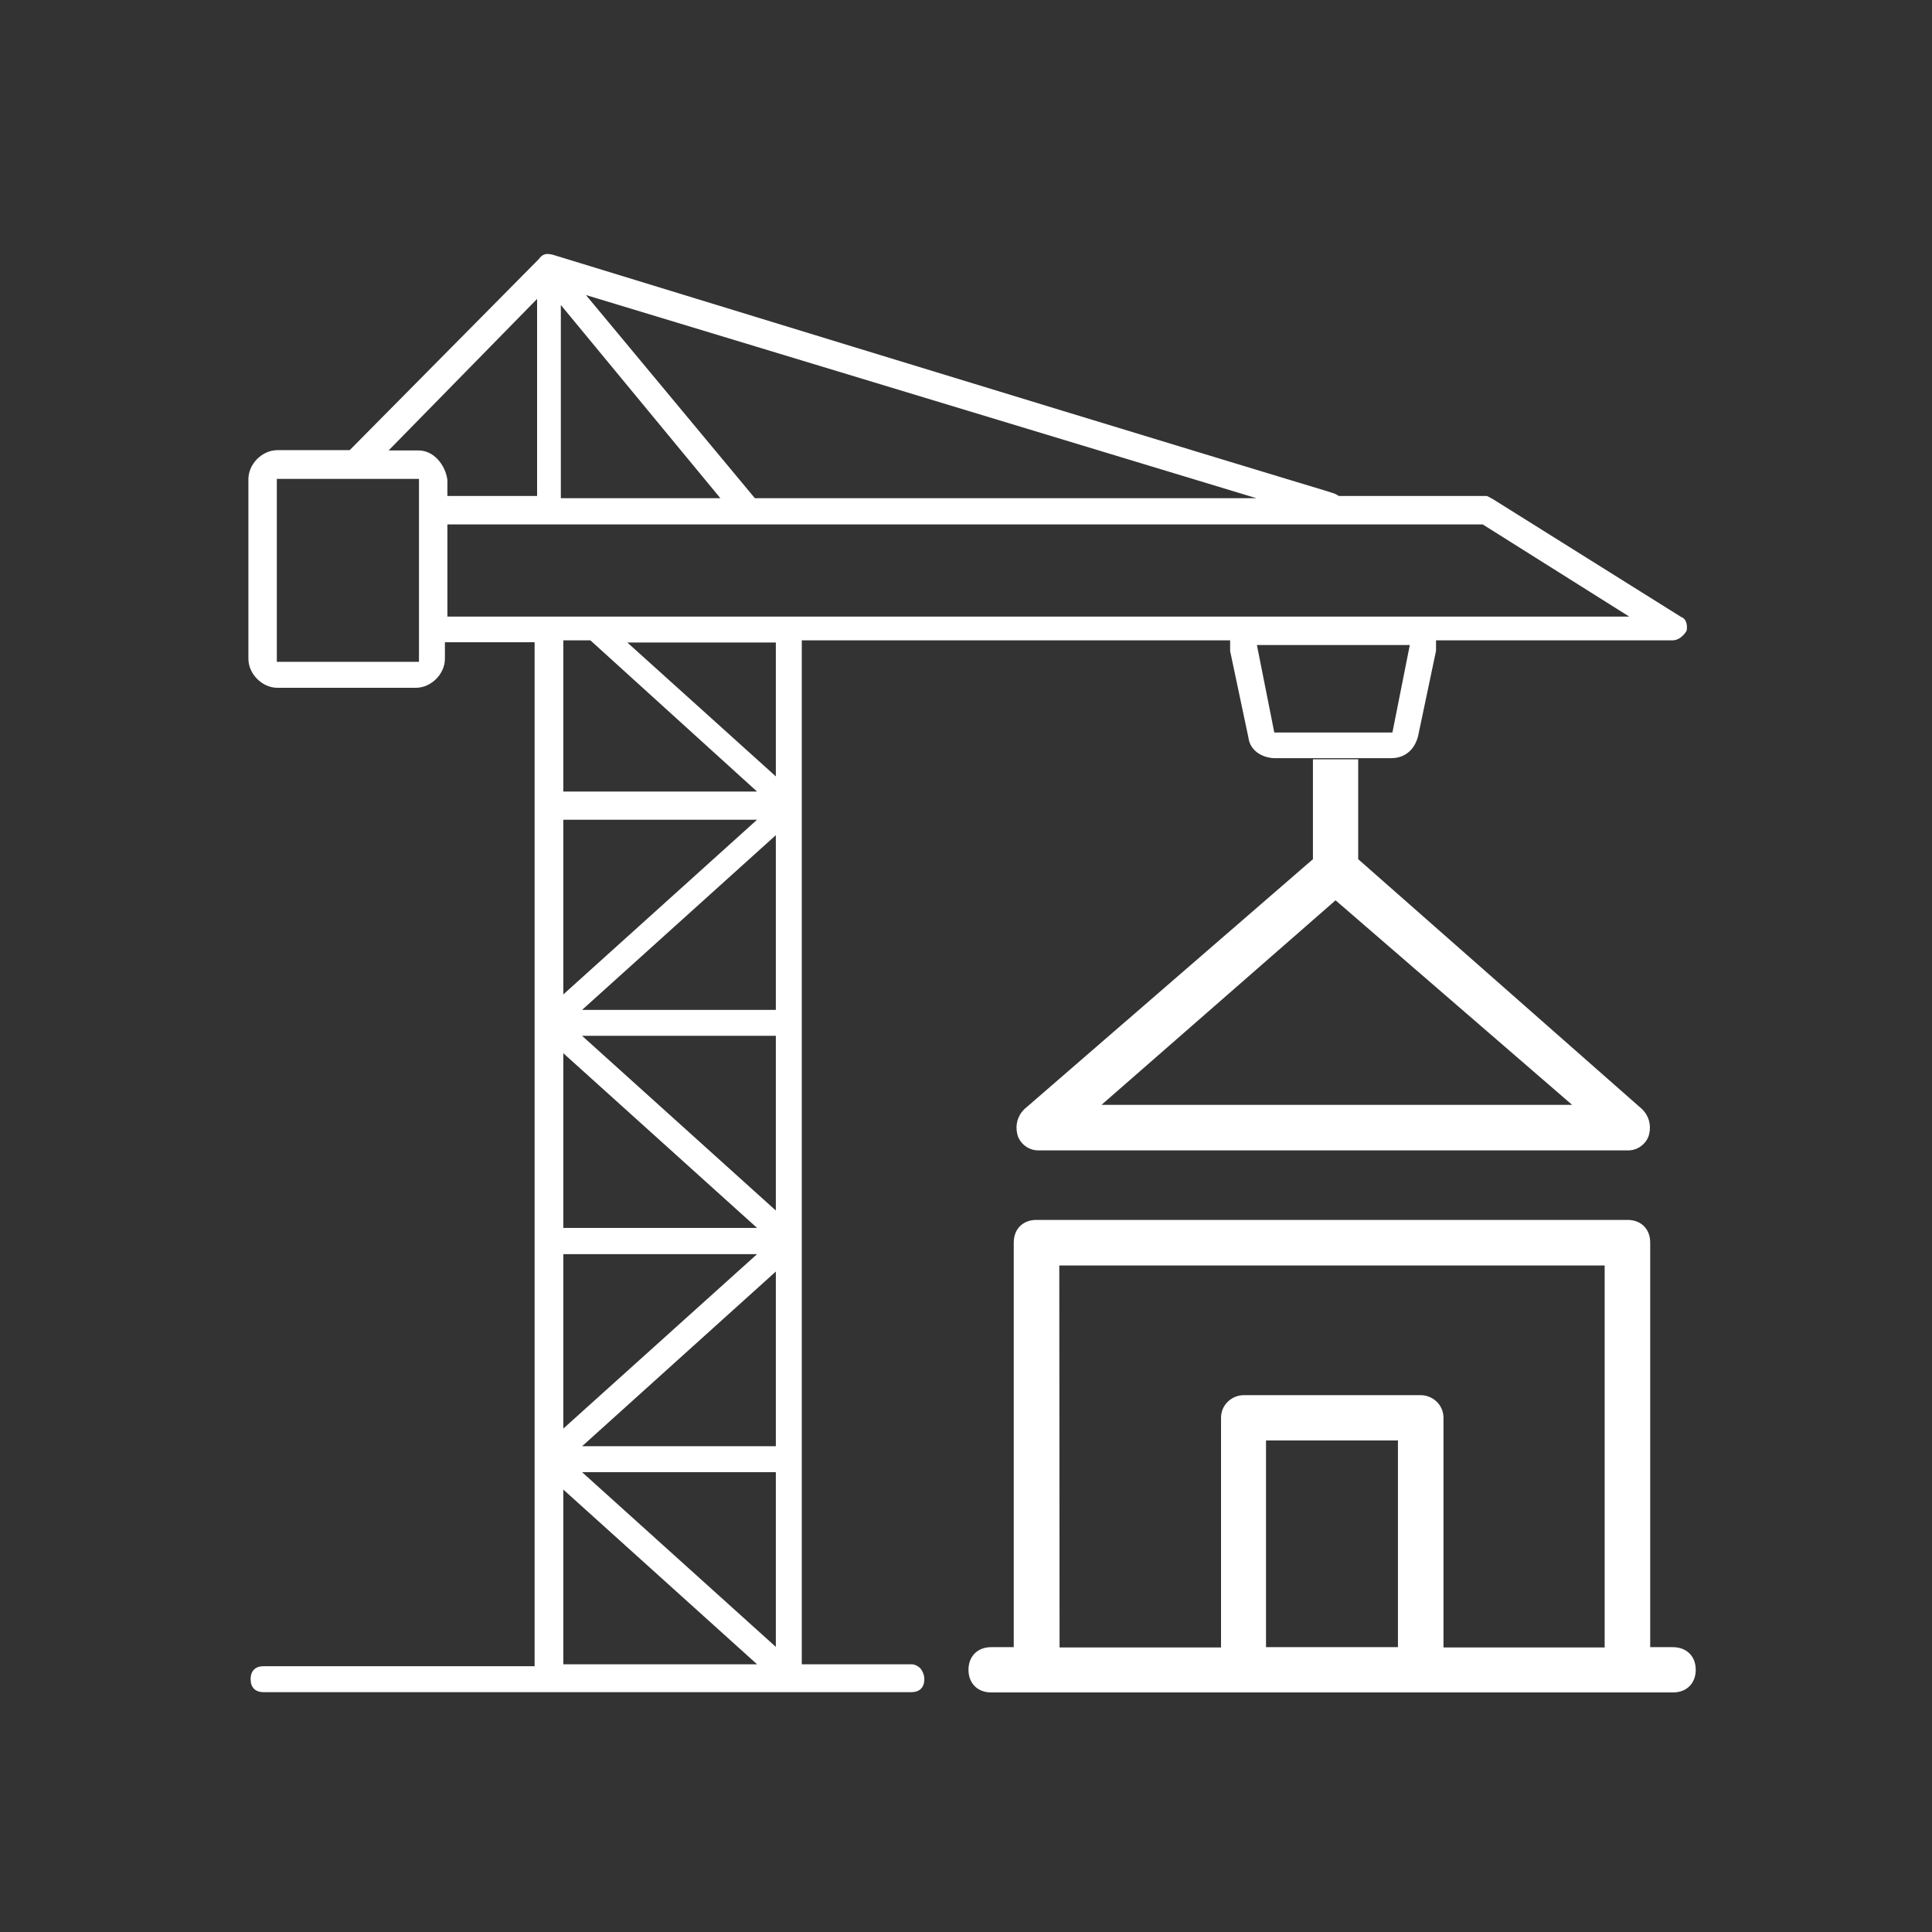
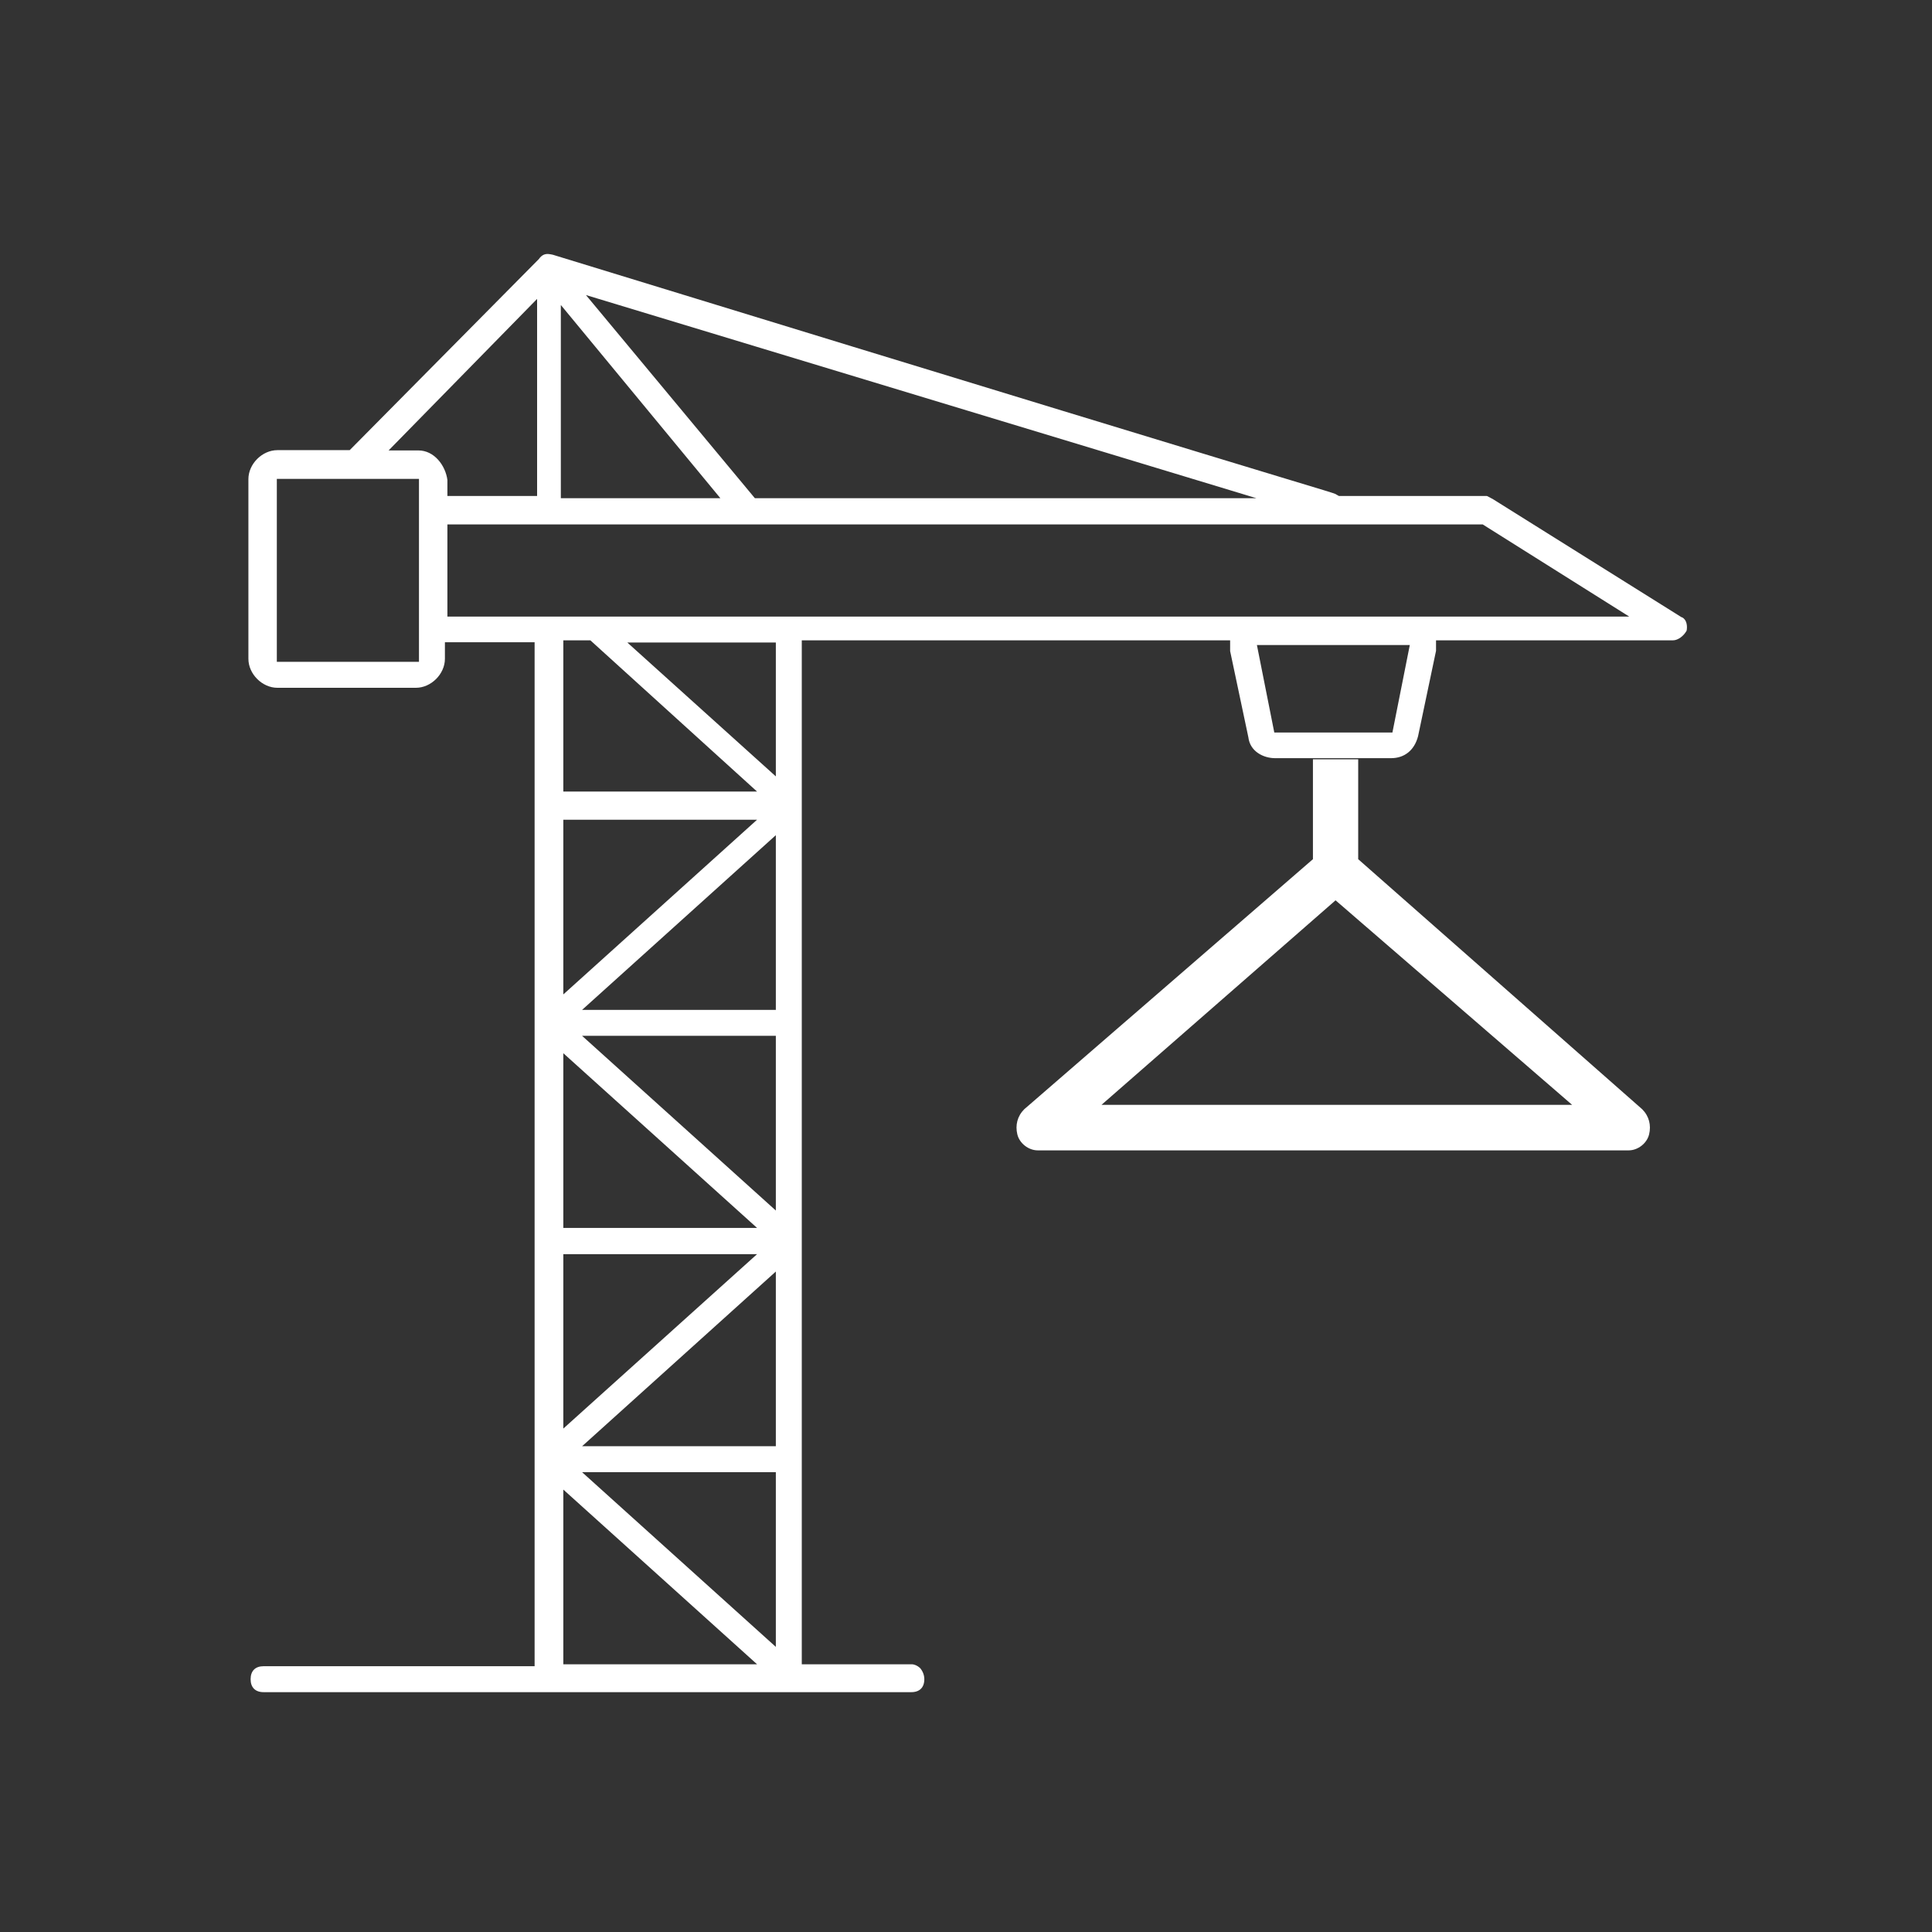
<svg xmlns="http://www.w3.org/2000/svg" version="1.1" id="Layer_1" x="0px" y="0px" width="700px" height="700px" viewBox="0 0 700 700" style="enable-background:new 0 0 700 700;" xml:space="preserve">
  <rect x="0" y="0" width="700" height="700" fill="#333333" stroke="none" />
  <style type="text/css"> .st0{display:none;} .st1{display:inline;fill:#FFFFFF;} .st2{fill:#FFFFFF;} </style>
  <g id="Layer_1_00000018922982236255390820000007836533604694316976_" class="st0"> </g>
  <g id="Layer_2_00000030447456298623387690000001533845024655147393_" class="st0">
    <path class="st1" d="M640.3,387.4c-1.4-1.5-3.4-2.3-5.5-2.3h-71.2v-90l0,0c0-2.7-1.3-5.2-3.5-6.7l-25.7-17v-55h16.1l0,0 c2.1,0,4.1-0.8,5.6-2.3s2.3-3.5,2.3-5.7c0-2.1-0.8-4.2-2.3-5.7s-3.5-2.3-5.6-2.3h-16.1v-73.1h16.1c2.1,0.1,4.2-0.7,5.7-2.2 s2.4-3.6,2.4-5.8c0-2.2-0.9-4.3-2.4-5.8s-3.6-2.3-5.7-2.2h-16.1V69c0-2.1-0.8-4.2-2.3-5.7c-1.5-1.5-3.5-2.3-5.6-2.3 c-2,0-4,0.9-5.4,2.4s-2.2,3.5-2.2,5.6v42.7h-71.2V69c0-2.1-0.8-4.2-2.3-5.7c-1.5-1.5-3.5-2.3-5.6-2.3c-2,0-4,0.9-5.4,2.4 s-2.2,3.5-2.2,5.6v42.7h-71.1V69l0,0c0-2.1-0.8-4.2-2.3-5.7c-1.5-1.5-3.5-2.3-5.6-2.3l0,0c-2,0-4,0.9-5.4,2.4s-2.2,3.5-2.2,5.6 v42.7h-20L318,90l0,0c-1.1-3.1-4-5.2-7.2-5.2h-85.2c-4.3,0-7.7,3.5-7.7,7.9v292.5h-71.2c-4.3,0-7.7,3.5-7.7,7.9v18.4h-24.8 c-0.4-6.6-5.8-11.7-12.4-11.7H91v-0.4c0-6.9-5.5-12.4-12.4-12.4h-16c-2.9,0-5.1,2.2-5.1,5.1v97.1c0,2.9,2.2,5.1,5.1,5.1h16.1 c6.9,0,12.4-5.5,12.4-12.4v-0.4h11c5.5,0,10.2-3.7,11.7-8.4h25.5v22.8c0,4.4,3.5,7.9,7.7,7.9h112v11.7c-5.5,2.2-9.1,7.3-9.1,14.2 v2.6c0,6.9,4.7,12.8,11.3,14.6v15c0,25.7,13.3,49.6,35.1,63.8l0,0c0,0,0.2,0.1,0.6,0.4c2.5,1.6,5.1,3.1,7.8,4.4 c13.3,6.1,40.6,14.6,69.2,2.2h0.2c28.5-12.4,46.7-39.8,46.7-70.5v-15.7h0.7c6.9,0,12.4-5.5,12.4-12.4v-30.3h201c2,0,4-0.8,5.5-2.3 c1.4-1.5,2.3-3.5,2.3-5.6V393C642.6,390.9,641.7,388.9,640.3,387.4z M82.3,481.9c0,1.5-1.1,2.2-2.2,2.2h-11v-86.9h11 c1.5,0,2.2,1.1,2.2,2.2V481.9z M447.8,127.4H519v73.1h-71.2V127.4z M447.8,216.4H519v44.8l-24-15.9c-1.5-1-3.3-1.4-5-1.2l-42.1,5 L447.8,216.4z M361.3,127.4h71.1v73.1H390l-12.3-39.7l0,0c-1-3.3-4-5.5-7.4-5.5h-9.1L361.3,127.4z M432.4,216.4v34.4l-26,3.1 l-11.6-37.5H432.4z M345.9,127.4v28h-4.5l-9.9-28C331.5,127.4,345.9,127.4,345.9,127.4z M305.6,100.6l23.1,65.6l0,0 c1.1,3.1,4,5.2,7.3,5.2l28.7-0.1l28.9,93.7l0,0c1.1,3.6,4.6,5.9,8.2,5.5l87-10.3l29.6,19.6l15.3,10.1l14.4,9.5v85.7h-4.8h-10.2 H425.8v-20c0-2.9-2.2-5.1-5.1-5.1s-5.1,2.2-5.1,5.1v83.6h-11.7v-53.9c0-1.5-1.1-2.6-2.6-2.6s-2.6,1.1-2.6,2.6v53.9h-31.4v-83.6 c0-2.9-2.2-5.1-5.1-5.1s-5.1,2.2-5.1,5.1v20H241.7l0,0h-8.1V100.6L305.6,100.6L305.6,100.6z M425.8,443.7v-42.8H455L425.8,443.7z M350.6,481.5v6.4h-23.9l14-20.5v2C340.7,475.3,345.1,480.4,350.6,481.5z M359.3,545.4V560c0,10.2-8.8,18.6-19.4,18.6 s-19.4-8.4-19.4-18.6v-13.5c6.2-1.8,10.6-7.7,10.6-14.2v-2.6c0-6.9-4.7-13.1-11.3-14.6v-11.3h30.7v29.9 C350.6,539.2,354.2,544,359.3,545.4z M357.2,417l-21.6,31.7c-2.7,0.2-4.7,2.3-4.7,5.1c0,0.5,0.1,1,0.2,1.5L319.7,472 c-1.5-17.9-10.1-33.8-23-44.8l17.9-26.2h42.6V417z M357.2,443.3v5.3h-3.6L357.2,443.3z M227.7,400.9h68.9l-12.2,17.9 c-9.1-4.8-19.5-7.5-30.5-7.5h-33.3L227.7,400.9z M154.6,400.9h55.1l-7,10.5h-48.1V400.9z M154.6,473.1h6.8l-6.8,10.1V473.1z M168.3,487.9l10.1-14.8h54.9c4.3,0,8.3,1.1,11.9,3l-8.1,11.8H168.3z M256,486.8c0.2,0.4,0.4,0.8,0.6,1.2h-1.4L256,486.8z M410.5,561.8c0,23.4-12.2,44.5-31.8,56.6c0,0-0.1,0-0.1,0.1c-0.3,0.2-0.6,0.3-0.9,0.5c-5.3,3.1-20.5,10.6-40.1,9.7h-0.8 c-10.4-0.6-22-3.6-34.1-10.9c-19.1-12.3-31-33.2-31-56v-19.4h15.7c1.5,0,2.6-1.1,2.6-2.6s-1.1-2.6-2.6-2.6h-20.1H267h-1.1 c-2.9,0-5.1-2.2-5.1-5.1v-2.6c0-0.7,0.4-5.1,4-5.1h0.7h22.3c1.5,0,2.6-1.1,2.6-2.6s-1.1-2.6-2.6-2.6h-17.9v-20.8 c0-19.7-16.1-35.4-35.4-35.4H110.7h-0.4v-29c0-1.5-1.1-2.6-2.6-2.6s-2.6,1.1-2.6,2.6v35.4v0.7c-0.4,1.1-1.1,1.5-2.2,1.5h-11v-61.7 h11c1.5,0,2.2,1.1,2.2,2.2v4.4c0,2.9,2.2,5.1,5.1,5.1h144.5c31,0,56.2,25.2,56.2,56.2v42c0,2.9,2.2,5.1,5.1,5.1h1.5 c2.9,0,5.1,2.2,5.1,5.1v2.6c0,2.9-2.2,5.1-5.1,5.1h-0.4c-2.9,0-5.1,2.2-5.1,5.1v17.5c0,15.7,13.1,28.5,29.2,28.5 s29.2-12.8,29.2-28.5v-14.2h39.8v15.7H410.5z M423.6,476.4v57c0,1.5-1.1,2.2-2.2,2.2h-5.1h-0.7h-0.7h-50.8c-1.5,0-2.2-1.1-2.2-2.2 v-57c0-2.9-2.2-5.1-5.1-5.1h-2.6c-1.5,0-2.2-1.1-2.2-2.2v-10.6h81.4v10.6c0,1.5-1.1,2.2-2.2,2.2h-2.6 C425.8,471.3,423.6,473.5,423.6,476.4z M433.8,487.9v-6.8c5.5-1.1,9.9-6.2,9.9-12v-10.6h5.8c2.9,0,5.1-2.2,5.1-5.1 s-2.6-5.1-5.5-5.1l0,0h-8.5l32.3-47.3h53.6l-59.3,87h-33.4V487.9z M485.1,487.9l59.3-87h68.9l-59.3,87H485.1z M627.2,487.9H572 l55.2-82.3V487.9z" />
  </g>
  <g>
-     <path class="st2" d="M330.3,603h-39.8V232h155.2v3.9l6.6,31.2c0.6,5.2,5.5,7.6,9.7,7.6h42c4.9,0,8.5-2.9,9.8-8l6.5-30.9V232h85.9 c1.7,0,3.8-1.5,4.9-3.5c0.3-1.6,0.1-3.9-1.6-4.8l-0.3-0.1L541,180.9c-0.4-0.2-0.7-0.4-1.1-0.6c-0.9-0.5-1.1-0.6-1.3-0.6h-53.5 l-0.7-0.4c-0.2-0.1-0.4-0.2-0.5-0.3c-0.6-0.3-4.6-1.5-19.5-6c-28.7-8.7-95.9-29.1-264.1-80.7c-0.2,0-0.3-0.1-0.5-0.1 c-1.5-0.3-2.9-0.4-4.3,1.3l-0.2,0.3l-68.6,69.3h-26.2c-5.5,0-10.5,5-10.5,10.5v65.1c0,5.5,5,10.5,10.5,10.5h50.2 c5.5,0,10.5-5,10.5-10.5v-6h32.5v371H95.5c-3,0-4.7,1.7-4.7,4.7s1.7,4.7,4.7,4.7h234.7c3,0,4.7-1.7,4.7-4.7c0-1.5-0.6-3-1.6-4.1 C332.4,603.5,331.3,603,330.3,603z M504.5,265.4h-42.8l-6.3-31.7h55.4L504.5,265.4z M455.2,180.5H273.5l-61.2-73.6L455.2,180.5z M203.2,110.5l57.8,70h-57.8V110.5z M151.8,239.8h-51.5v-66.3h51.5V239.8z M151.6,163.2h-10.8l53.8-54.9v71.4h-32.5v-5.8 C161.4,168.6,157.3,163.2,151.6,163.2z M162.1,223.4V190h375.1l53.1,33.4H162.1z M204.1,444.9v-63.3l70.2,63.3H204.1z M274.3,454.4 l-70.2,63.2v-63.2H274.3z M204.1,286.8V232h9.8l60.4,54.8H204.1z M274.3,297l-70.2,63.3V297H274.3z M204.1,603v-63.3l70.2,63.3 H204.1z M281.1,596.7l-70.2-63.3h70.2V596.7z M281.1,524h-70.2l70.2-63.3V524z M281.1,438.6l-70.2-63.3h70.2V438.6z M281.1,365.9 h-70.2l70.2-63.3V365.9z M281.1,281.3l-53.8-48.5h53.8V281.3z" />
-     <path class="st2" d="M606.1,596.8h-8.2V450.2c0-4.9-3.3-8.2-8.2-8.2H375.5c-4.9,0-8.2,3.3-8.2,8.2v146.6h-8.2 c-4.9,0-8.2,3.3-8.2,8.2s3.3,8.2,8.2,8.2h247.1c4.9,0,8.2-3.3,8.2-8.2C614.4,600.1,611.1,596.8,606.1,596.8z M506.5,596.8h-47.8 v-74.9h47.8V596.8z M581.4,596.9H523v-83.2c0-4.9-4.1-8.2-8.2-8.2h-64.2c-4.1,0-8.2,3.3-8.2,8.2v83.2h-58.5l-0.1-138.4h197.6V596.9 z" />
+     <path class="st2" d="M330.3,603h-39.8V232h155.2v3.9l6.6,31.2c0.6,5.2,5.5,7.6,9.7,7.6h42c4.9,0,8.5-2.9,9.8-8l6.5-30.9V232h85.9 c1.7,0,3.8-1.5,4.9-3.5c0.3-1.6,0.1-3.9-1.6-4.8l-0.3-0.1L541,180.9c-0.4-0.2-0.7-0.4-1.1-0.6c-0.9-0.5-1.1-0.6-1.3-0.6h-53.5 l-0.7-0.4c-0.2-0.1-0.4-0.2-0.5-0.3c-0.6-0.3-4.6-1.5-19.5-6c-28.7-8.7-95.9-29.1-264.1-80.7c-0.2,0-0.3-0.1-0.5-0.1 c-1.5-0.3-2.9-0.4-4.3,1.3l-0.2,0.3l-68.6,69.3h-26.2c-5.5,0-10.5,5-10.5,10.5v65.1c0,5.5,5,10.5,10.5,10.5h50.2 c5.5,0,10.5-5,10.5-10.5v-6h32.5v371H95.5c-3,0-4.7,1.7-4.7,4.7s1.7,4.7,4.7,4.7h234.7c3,0,4.7-1.7,4.7-4.7c0-1.5-0.6-3-1.6-4.1 C332.4,603.5,331.3,603,330.3,603z M504.5,265.4h-42.8l-6.3-31.7h55.4L504.5,265.4z M455.2,180.5H273.5l-61.2-73.6z M203.2,110.5l57.8,70h-57.8V110.5z M151.8,239.8h-51.5v-66.3h51.5V239.8z M151.6,163.2h-10.8l53.8-54.9v71.4h-32.5v-5.8 C161.4,168.6,157.3,163.2,151.6,163.2z M162.1,223.4V190h375.1l53.1,33.4H162.1z M204.1,444.9v-63.3l70.2,63.3H204.1z M274.3,454.4 l-70.2,63.2v-63.2H274.3z M204.1,286.8V232h9.8l60.4,54.8H204.1z M274.3,297l-70.2,63.3V297H274.3z M204.1,603v-63.3l70.2,63.3 H204.1z M281.1,596.7l-70.2-63.3h70.2V596.7z M281.1,524h-70.2l70.2-63.3V524z M281.1,438.6l-70.2-63.3h70.2V438.6z M281.1,365.9 h-70.2l70.2-63.3V365.9z M281.1,281.3l-53.8-48.5h53.8V281.3z" />
    <path class="st2" d="M475.7,275.1v36.2l-104.6,90.6c-2.5,2.5-3.3,5.8-2.5,9.1c0.8,3.3,4.1,5.8,7.4,5.8h214.1c3.3,0,6.6-2.5,7.4-5.8 c0.8-3.3,0-6.6-2.5-9.1l-102.9-90.6v-36.2H475.7z M569.6,400.3H399.1l84.8-74.1L569.6,400.3z" />
  </g>
</svg>